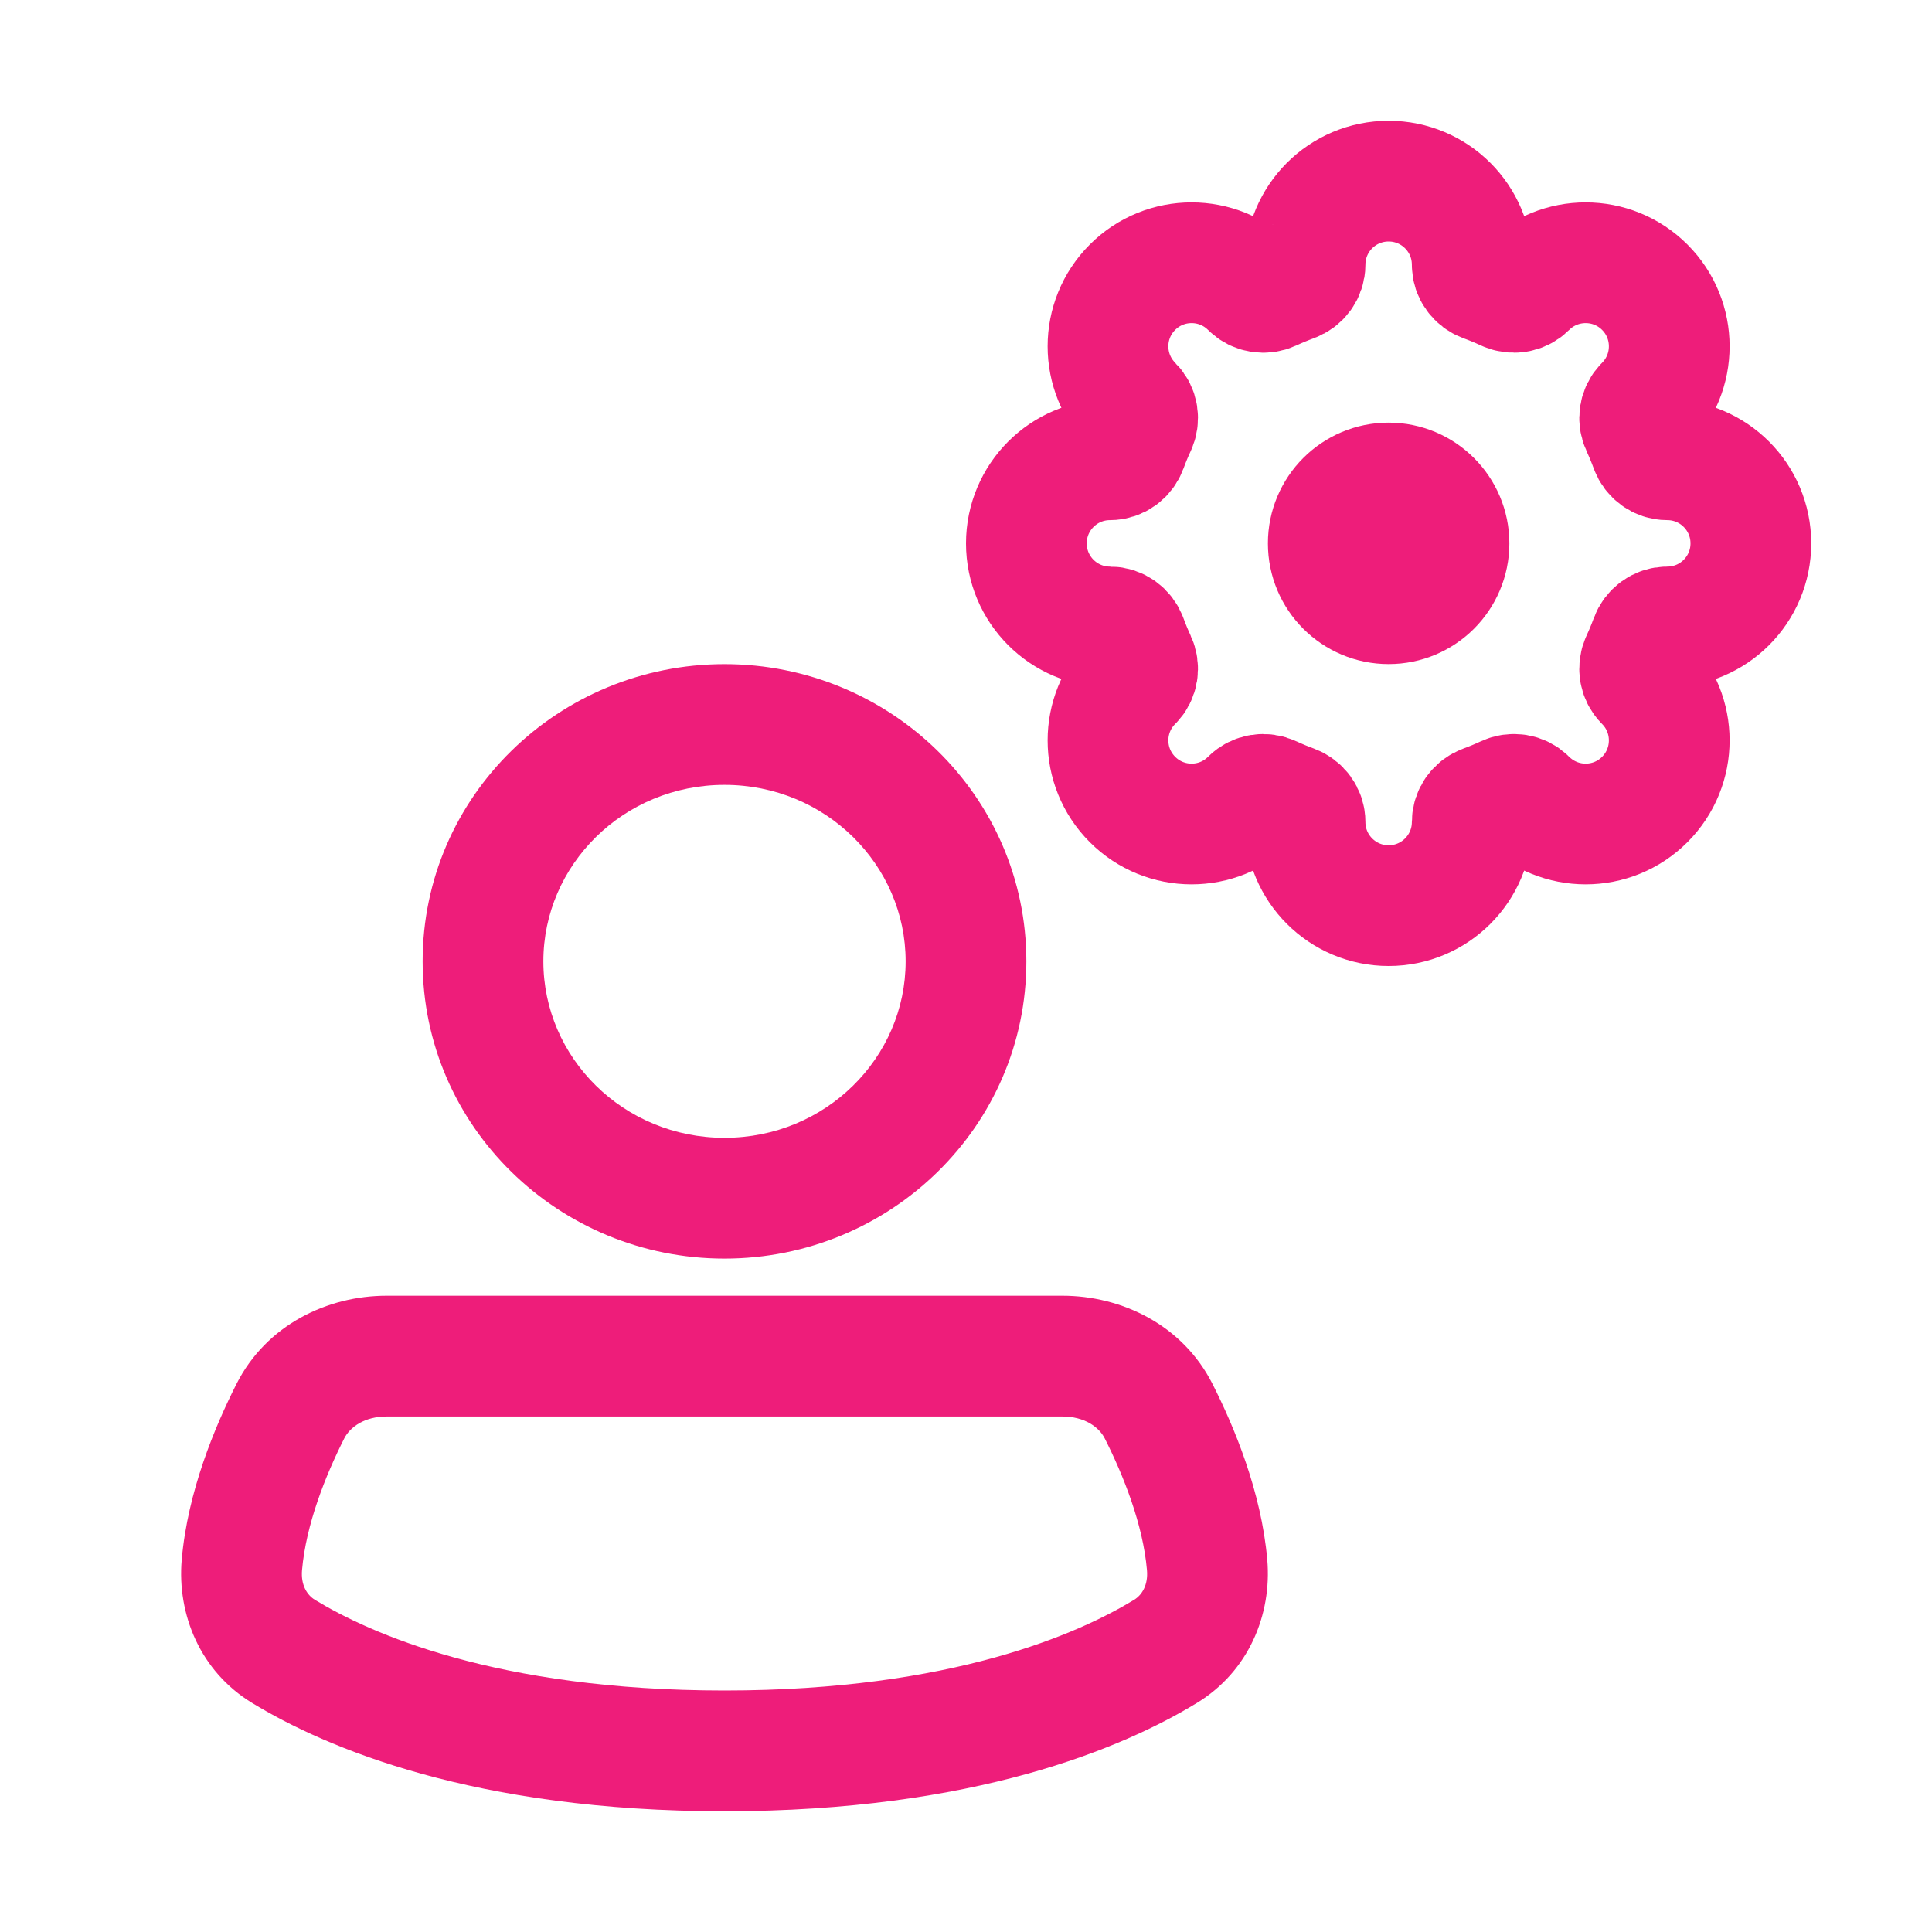
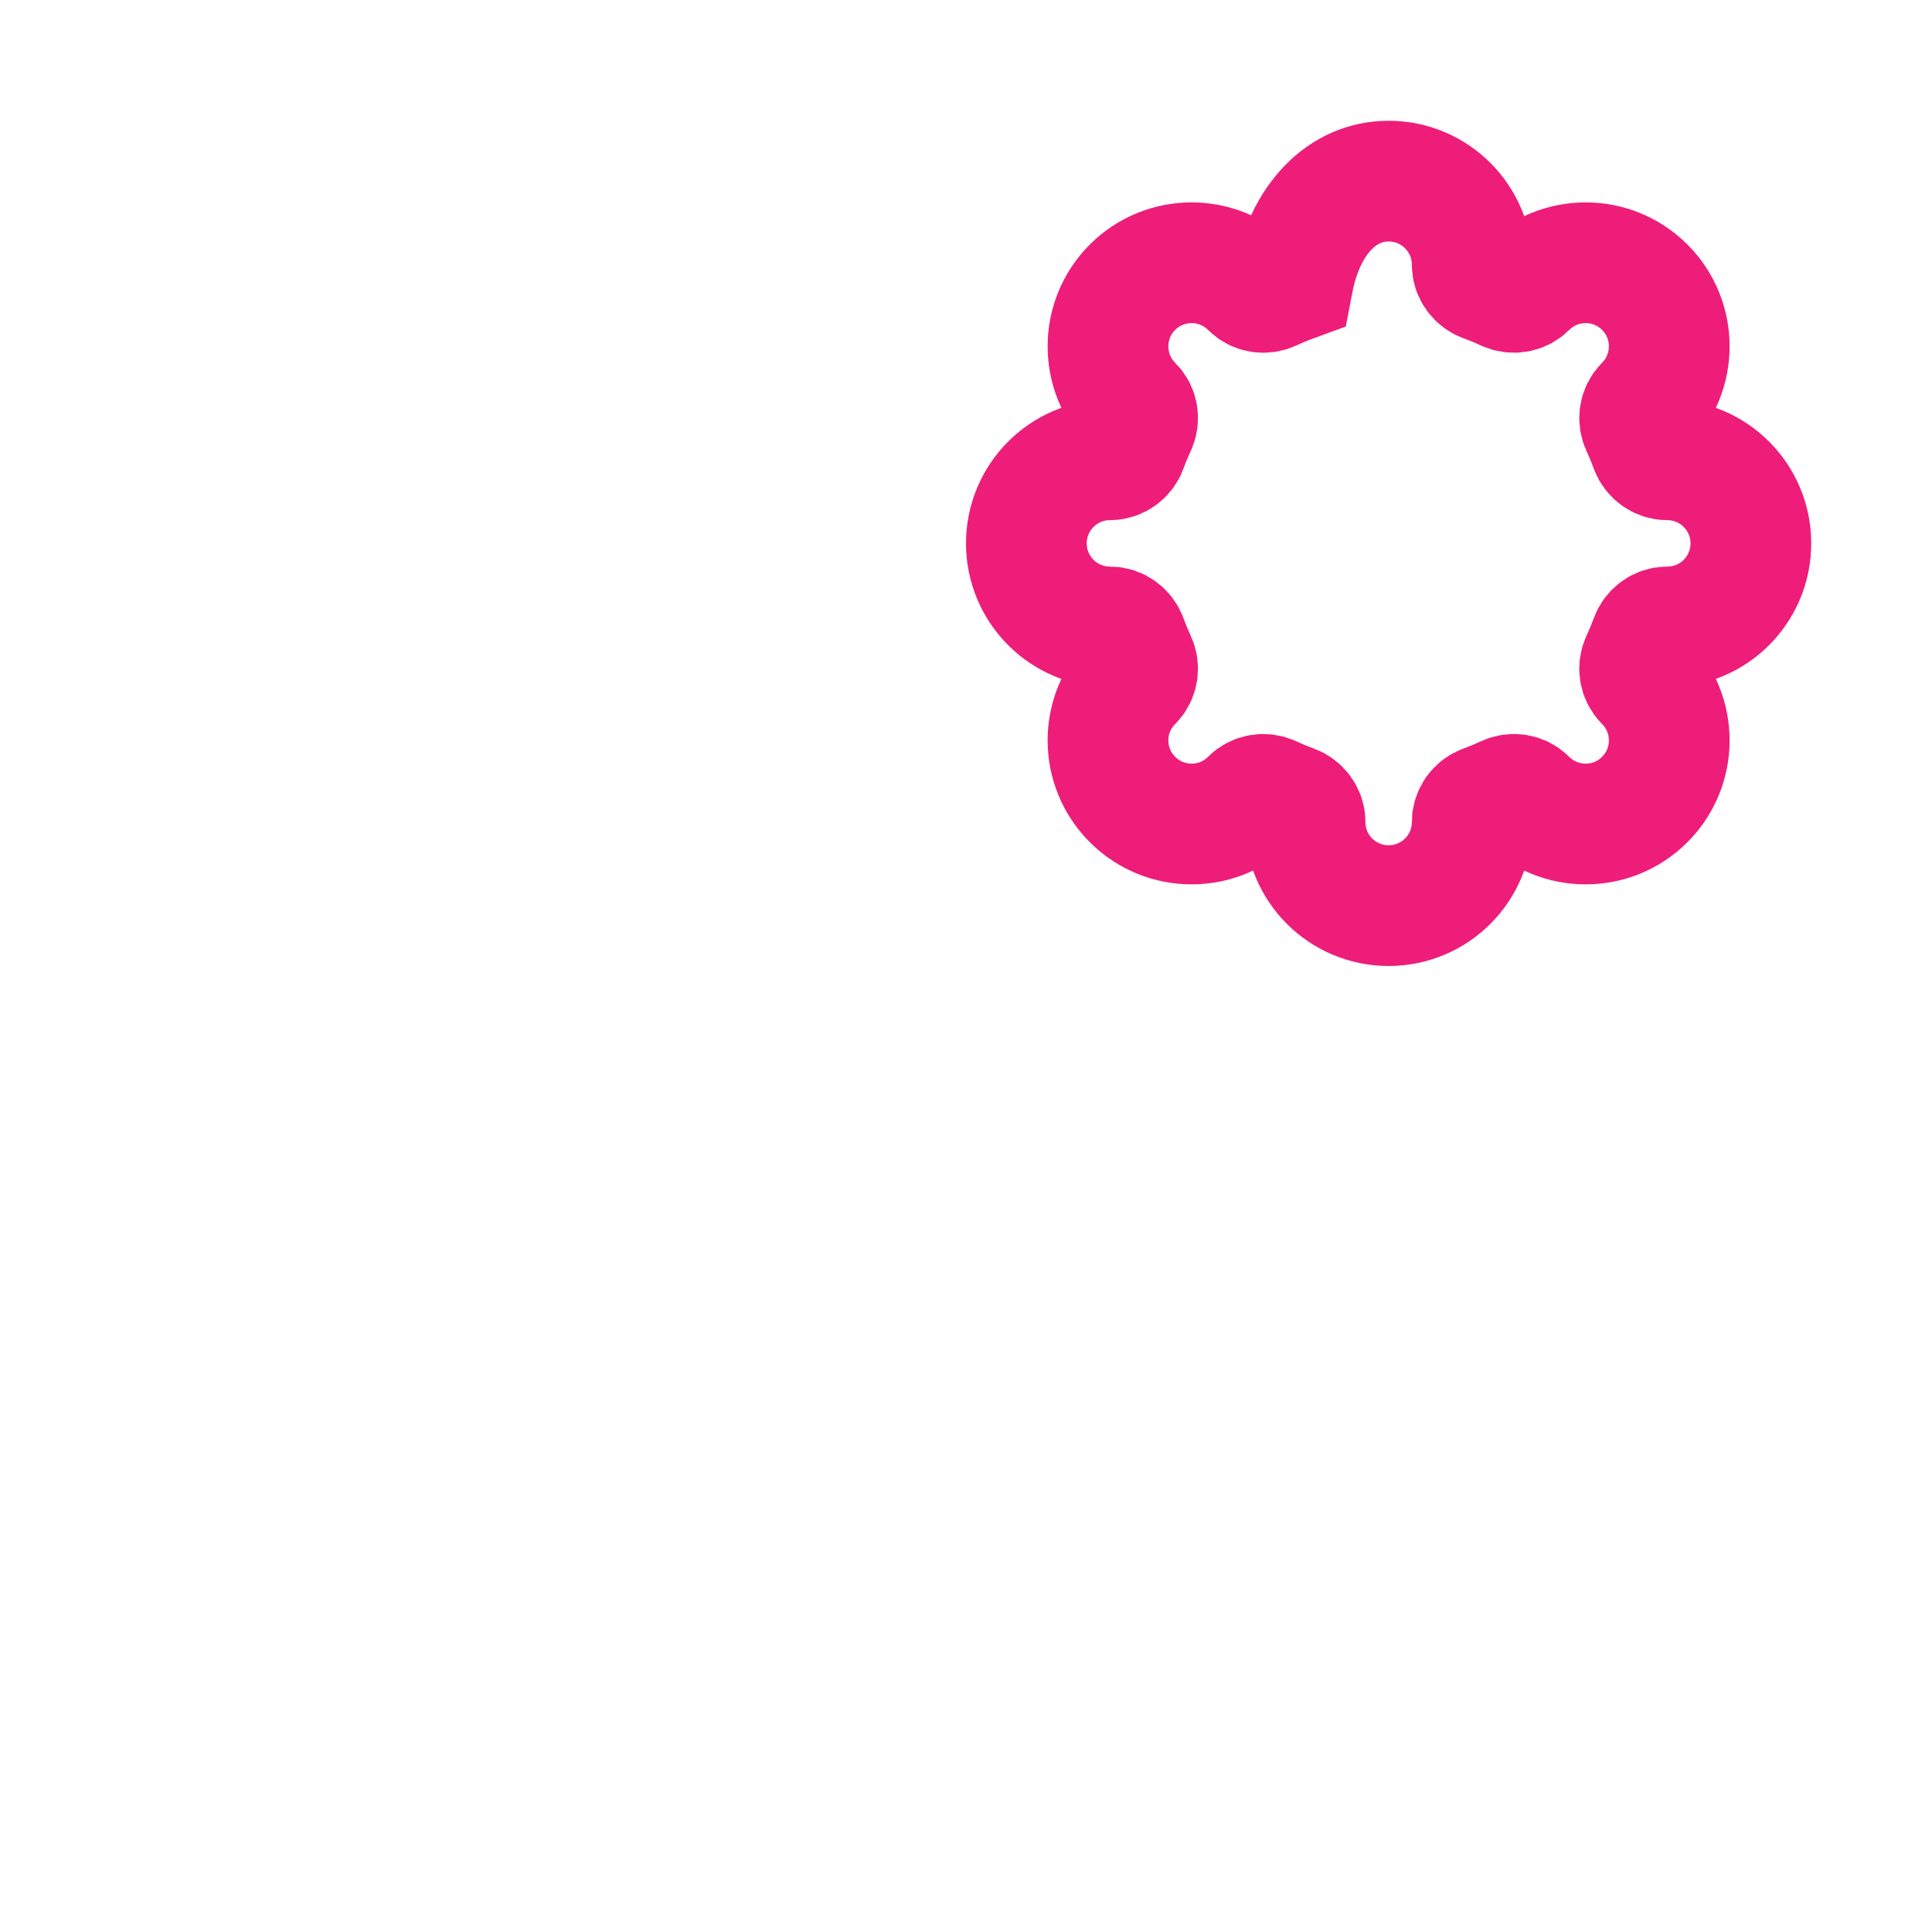
<svg xmlns="http://www.w3.org/2000/svg" width="45" height="45" viewBox="0 0 45 45" fill="none">
  <rect width="45" height="45" fill="white" />
-   <path d="M27.146 38.464L27.878 39.665L27.878 39.665L27.146 38.464ZM6.604 38.464L7.335 37.263L7.335 37.263L6.604 38.464ZM5.634 36.448L4.233 36.326L4.233 36.326L5.634 36.448ZM28.116 36.448L26.715 36.571L26.715 36.571L28.116 36.448ZM26.987 32.87L28.242 32.236L28.242 32.236L26.987 32.87ZM6.763 32.87L8.018 33.504L8.018 33.504L6.763 32.87ZM21.094 22.392C21.094 24.636 19.231 26.502 16.875 26.502V29.315C20.732 29.315 23.906 26.241 23.906 22.392H21.094ZM16.875 26.502C14.519 26.502 12.656 24.636 12.656 22.392H9.844C9.844 26.241 13.018 29.315 16.875 29.315V26.502ZM12.656 22.392C12.656 20.147 14.519 18.281 16.875 18.281V15.469C13.018 15.469 9.844 18.543 9.844 22.392H12.656ZM16.875 18.281C19.231 18.281 21.094 20.147 21.094 22.392H23.906C23.906 18.543 20.732 15.469 16.875 15.469V18.281ZM26.415 37.263C25.152 38.032 22.197 39.375 16.875 39.375V42.188C22.697 42.188 26.162 40.711 27.878 39.665L26.415 37.263ZM16.875 39.375C11.553 39.375 8.598 38.032 7.335 37.263L5.872 39.665C7.588 40.711 11.053 42.188 16.875 42.188V39.375ZM4.233 36.326C4.122 37.602 4.664 38.93 5.872 39.665L7.335 37.263C7.149 37.15 7.005 36.914 7.035 36.571L4.233 36.326ZM26.715 36.571C26.745 36.914 26.601 37.15 26.415 37.263L27.878 39.665C29.085 38.93 29.628 37.602 29.517 36.326L26.715 36.571ZM25.732 33.504C26.171 34.374 26.622 35.508 26.715 36.571L29.517 36.326C29.378 34.739 28.744 33.228 28.242 32.236L25.732 33.504ZM7.035 36.571C7.128 35.508 7.579 34.374 8.018 33.504L5.508 32.236C5.006 33.228 4.372 34.739 4.233 36.326L7.035 36.571ZM24.746 30.18H9.004V32.993H24.746V30.18ZM8.018 33.504C8.155 33.234 8.497 32.993 9.004 32.993V30.18C7.632 30.18 6.206 30.855 5.508 32.236L8.018 33.504ZM28.242 32.236C27.544 30.855 26.118 30.18 24.746 30.18V32.993C25.253 32.993 25.595 33.234 25.732 33.504L28.242 32.236Z" fill="#EE1D7A" />
-   <path d="M32.344 4.219C33.419 4.219 34.291 5.09 34.291 6.166C34.291 6.343 34.406 6.498 34.572 6.559C34.745 6.622 34.914 6.692 35.079 6.769C35.24 6.843 35.431 6.815 35.556 6.69C36.317 5.93 37.55 5.93 38.31 6.69C39.07 7.45 39.07 8.683 38.31 9.444C38.185 9.569 38.157 9.76 38.231 9.921C38.308 10.086 38.378 10.255 38.441 10.428C38.502 10.594 38.657 10.709 38.834 10.709C39.91 10.709 40.781 11.581 40.781 12.656C40.781 13.732 39.91 14.603 38.834 14.603C38.657 14.603 38.502 14.719 38.441 14.885C38.378 15.057 38.308 15.226 38.231 15.392C38.157 15.552 38.185 15.744 38.31 15.869C39.07 16.629 39.07 17.862 38.31 18.622C37.55 19.383 36.317 19.383 35.556 18.622C35.431 18.497 35.24 18.469 35.079 18.544C34.914 18.621 34.745 18.691 34.572 18.754C34.406 18.815 34.291 18.97 34.291 19.147C34.291 20.222 33.419 21.094 32.344 21.094C31.268 21.094 30.397 20.222 30.397 19.147C30.397 18.97 30.281 18.815 30.115 18.754C29.943 18.691 29.774 18.621 29.608 18.544C29.448 18.469 29.256 18.497 29.131 18.622C28.371 19.383 27.138 19.383 26.378 18.622C25.617 17.862 25.617 16.629 26.378 15.869C26.503 15.744 26.531 15.552 26.456 15.392C26.379 15.226 26.309 15.057 26.246 14.885C26.185 14.719 26.03 14.603 25.853 14.603C24.778 14.603 23.906 13.732 23.906 12.656C23.906 11.581 24.778 10.709 25.853 10.709C26.03 10.709 26.185 10.594 26.246 10.428C26.309 10.255 26.379 10.086 26.456 9.921C26.531 9.76 26.503 9.569 26.378 9.444C25.617 8.683 25.617 7.45 26.378 6.69C27.138 5.93 28.371 5.93 29.131 6.69C29.256 6.815 29.448 6.843 29.608 6.769C29.774 6.692 29.943 6.622 30.115 6.559C30.281 6.498 30.397 6.343 30.397 6.166C30.397 5.09 31.268 4.219 32.344 4.219Z" stroke="#EE1D7A" stroke-width="2.812" />
-   <path d="M33.75 12.656C33.75 13.433 33.12 14.062 32.344 14.062C31.567 14.062 30.938 13.433 30.938 12.656C30.938 11.88 31.567 11.25 32.344 11.25C33.12 11.25 33.75 11.88 33.75 12.656Z" stroke="#EE1D7A" stroke-width="2.812" />
+   <path d="M32.344 4.219C33.419 4.219 34.291 5.09 34.291 6.166C34.291 6.343 34.406 6.498 34.572 6.559C34.745 6.622 34.914 6.692 35.079 6.769C35.24 6.843 35.431 6.815 35.556 6.69C36.317 5.93 37.55 5.93 38.31 6.69C39.07 7.45 39.07 8.683 38.31 9.444C38.185 9.569 38.157 9.76 38.231 9.921C38.308 10.086 38.378 10.255 38.441 10.428C38.502 10.594 38.657 10.709 38.834 10.709C39.91 10.709 40.781 11.581 40.781 12.656C40.781 13.732 39.91 14.603 38.834 14.603C38.657 14.603 38.502 14.719 38.441 14.885C38.378 15.057 38.308 15.226 38.231 15.392C38.157 15.552 38.185 15.744 38.31 15.869C39.07 16.629 39.07 17.862 38.31 18.622C37.55 19.383 36.317 19.383 35.556 18.622C35.431 18.497 35.24 18.469 35.079 18.544C34.914 18.621 34.745 18.691 34.572 18.754C34.406 18.815 34.291 18.97 34.291 19.147C34.291 20.222 33.419 21.094 32.344 21.094C31.268 21.094 30.397 20.222 30.397 19.147C30.397 18.97 30.281 18.815 30.115 18.754C29.943 18.691 29.774 18.621 29.608 18.544C29.448 18.469 29.256 18.497 29.131 18.622C28.371 19.383 27.138 19.383 26.378 18.622C25.617 17.862 25.617 16.629 26.378 15.869C26.503 15.744 26.531 15.552 26.456 15.392C26.379 15.226 26.309 15.057 26.246 14.885C26.185 14.719 26.03 14.603 25.853 14.603C24.778 14.603 23.906 13.732 23.906 12.656C23.906 11.581 24.778 10.709 25.853 10.709C26.03 10.709 26.185 10.594 26.246 10.428C26.309 10.255 26.379 10.086 26.456 9.921C26.531 9.76 26.503 9.569 26.378 9.444C25.617 8.683 25.617 7.45 26.378 6.69C27.138 5.93 28.371 5.93 29.131 6.69C29.256 6.815 29.448 6.843 29.608 6.769C29.774 6.692 29.943 6.622 30.115 6.559C30.397 5.09 31.268 4.219 32.344 4.219Z" stroke="#EE1D7A" stroke-width="2.812" />
</svg>